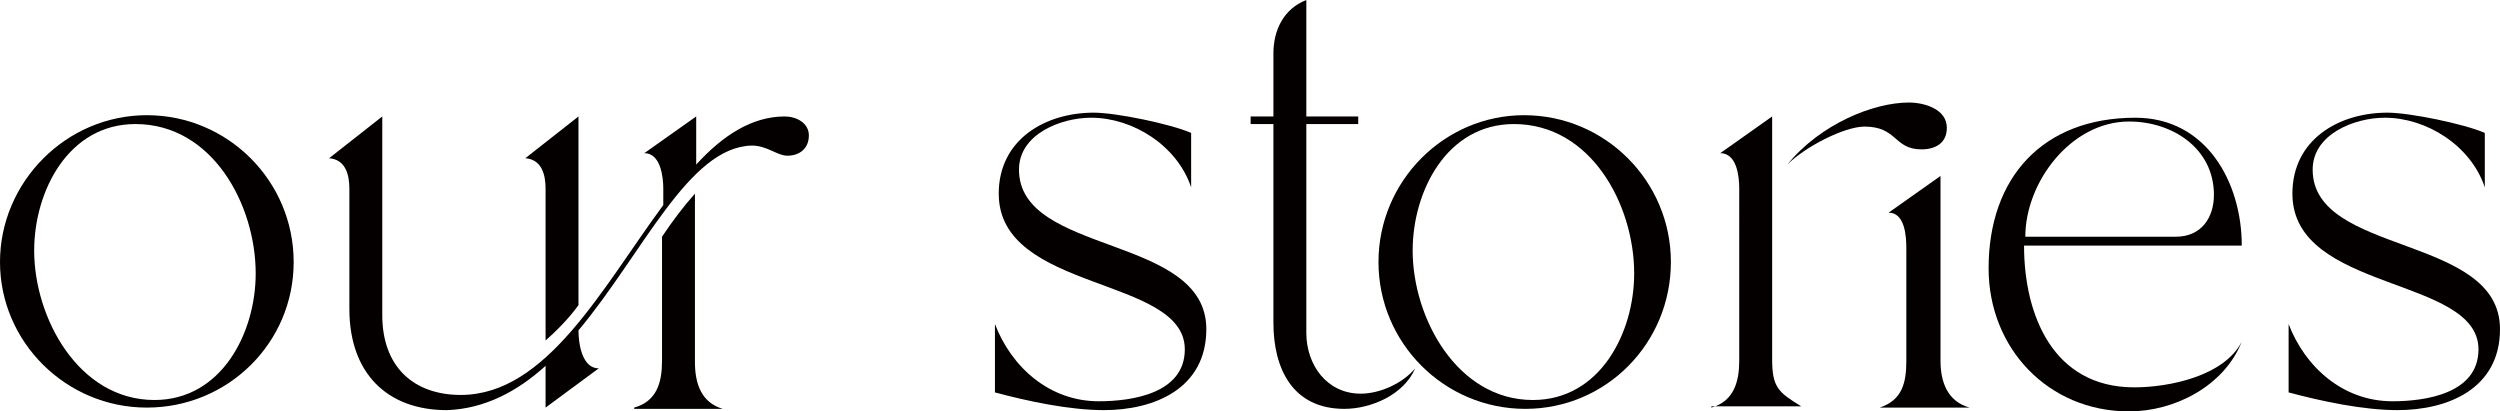
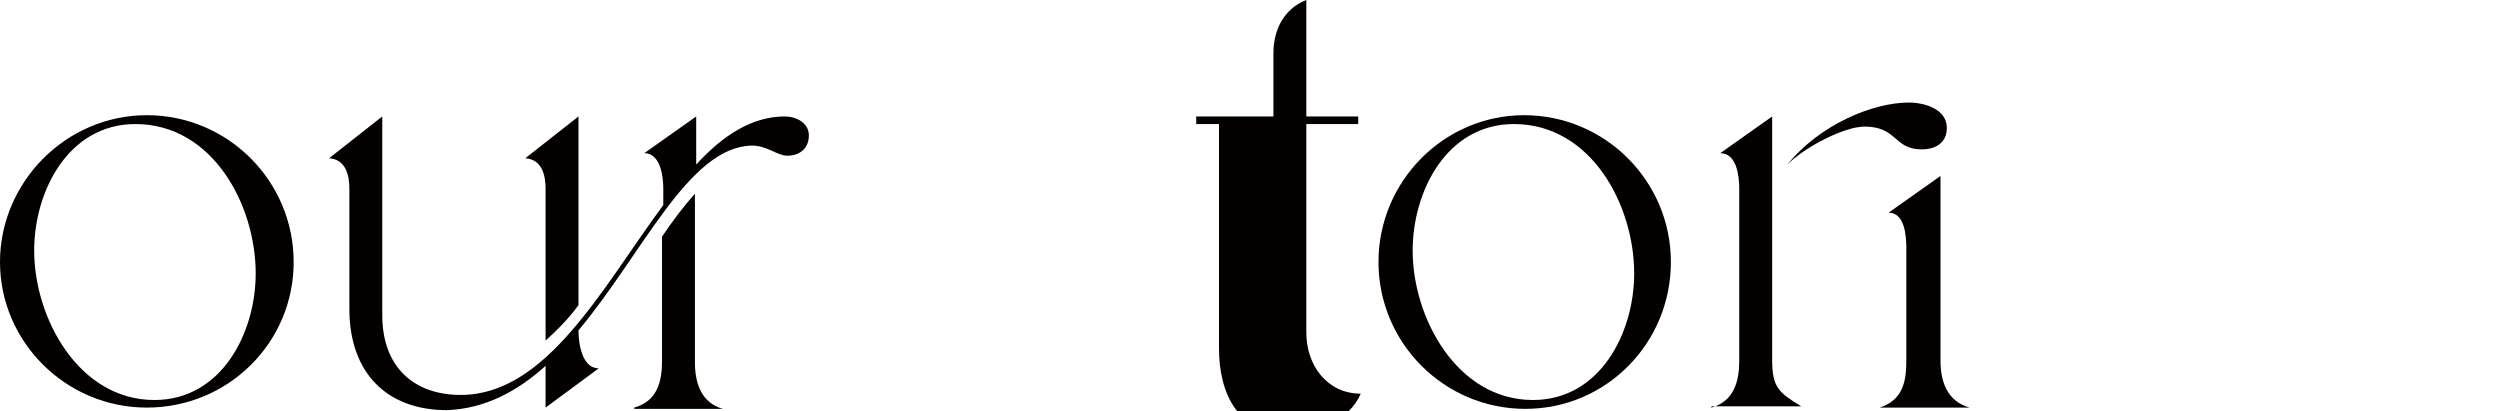
<svg xmlns="http://www.w3.org/2000/svg" version="1.1" id="레이어_1" x="0px" y="0px" width="197.5px" height="32.5px" viewBox="0 0 197.5 32.5" style="enable-background:new 0 0 197.5 32.5;" xml:space="preserve">
  <style type="text/css">
	.st0{fill:#040000;}
</style>
  <g>
    <path class="st0" d="M11.6,9.1c6.4,0,11.6,5.2,11.6,11.6S18,32.2,11.6,32.2C5.2,32.2,0,27,0,20.7S5.2,9.1,11.6,9.1z M2.7,19.8   c0,5.3,3.5,11.8,9.5,11.8c5.3,0,8-5.3,8-10c0-5.4-3.4-11.8-9.5-11.8C5.4,9.8,2.7,15.1,2.7,19.8z" />
    <path class="st0" d="M30.2,9.2v15.7c0,4.1,2.5,6.3,6.2,6.3c6.8,0,11.2-8.5,16-15v-1.3c0-0.9-0.2-2.8-1.5-2.8L55,9.2V13   c2.1-2.3,4.4-3.8,7-3.8c0.9,0,1.9,0.5,1.9,1.5s-0.7,1.6-1.7,1.6c-0.8,0-1.6-0.8-2.8-0.8c-5,0.1-8.6,8.5-13.7,14.6   c0,1.1,0.3,3,1.6,3l-4.2,3.1v-3.3c-2.2,2-4.8,3.4-7.8,3.5c-4.7,0-7.7-2.9-7.7-8v-9.5c0-1.1-0.3-2.3-1.6-2.4L30.2,9.2z M45.7,9.2   v14.9c-0.7,1-1.8,2.1-2.6,2.8v-12c0-1.1-0.3-2.3-1.6-2.4L45.7,9.2z M50.1,32.2c1.8-0.5,2.2-2,2.2-3.7v-9.8c0.8-1.2,1.7-2.4,2.6-3.4   v13.3c0,1.7,0.5,3.2,2.2,3.7H50.1z" />
-     <path class="st0" d="M86.8,31.7c2.6,0,6.8-0.6,6.8-4.1c0-5.8-14.7-4.5-14.7-12.3c0-4.3,3.7-6.4,7.5-6.4c1.8,0,6.1,0.9,7.7,1.6v4.3   c-1.1-3.3-4.6-5.5-7.9-5.5c-2.4,0-5.7,1.3-5.7,4.1c0,6.8,14.8,5.1,14.8,12.6c0,4.7-4.1,6.4-8.1,6.4c-2.7,0-6-0.7-8.6-1.4v-5.4   C79.9,29,82.9,31.7,86.8,31.7z" />
-     <path class="st0" d="M98.8,9.2h1.8v-5c0-1.8,0.8-3.5,2.6-4.2v9.2h4.1v0.6h-4.1v16.5c0,2.5,1.6,4.8,4.3,4.8c1.5,0,3.3-0.8,4.3-2   c-0.9,2.1-3.5,3.2-5.6,3.2c-4.1,0-5.6-3.2-5.6-6.8V9.8h-1.8V9.2z" />
+     <path class="st0" d="M98.8,9.2h1.8v-5c0-1.8,0.8-3.5,2.6-4.2v9.2h4.1v0.6h-4.1v16.5c0,2.5,1.6,4.8,4.3,4.8c-0.9,2.1-3.5,3.2-5.6,3.2c-4.1,0-5.6-3.2-5.6-6.8V9.8h-1.8V9.2z" />
    <path class="st0" d="M120.4,9.1c6.4,0,11.6,5.2,11.6,11.6s-5.1,11.6-11.5,11.6c-6.4,0-11.6-5.2-11.6-11.6S114.1,9.1,120.4,9.1z    M111.6,19.8c0,5.3,3.5,11.8,9.5,11.8c5.3,0,8-5.3,8-10c0-5.4-3.4-11.8-9.5-11.8C114.3,9.8,111.6,15.1,111.6,19.8z" />
    <path class="st0" d="M135.2,32.2c1.8-0.5,2.2-2.1,2.2-3.7V14.9c0-1-0.2-2.8-1.5-2.8l4.1-2.9v19.2c0,2.2,0.5,2.6,2.3,3.7H135.2z    M150.8,8.1c1.2,0,3,0.5,3,2c0,1.2-0.9,1.7-2,1.7c-2.2,0-1.9-1.8-4.5-1.8c-1.6,0-4.7,1.6-6.1,3C143.8,9.8,148,8.1,150.8,8.1z    M148.5,32.2c1.8-0.6,2.1-2,2.1-3.7v-8.9c0-0.9-0.1-2.8-1.4-2.8l4.1-2.9v14.6c0,1.6,0.5,3.2,2.3,3.7H148.5z" />
-     <path class="st0" d="M168.7,9.3c5.6,0,8.4,5.1,8.4,10.1h-17.2c0,5.5,2.3,11.2,8.7,11.2c2.8,0,7.1-0.9,8.5-3.6   c-1.4,3.5-5.3,5.5-8.9,5.5c-6.4,0-11.1-5-11.1-11.3C157.1,14,161.4,9.3,168.7,9.3z M160,18.7h11.9c2,0,3-1.5,3-3.3   c0-3.7-3.3-5.8-6.7-5.8C163.6,9.6,160,14.4,160,18.7z" />
-     <path class="st0" d="M189,31.7c2.6,0,6.8-0.6,6.8-4.1c0-5.8-14.7-4.5-14.7-12.3c0-4.3,3.7-6.4,7.5-6.4c1.8,0,6.1,0.9,7.7,1.6v4.3   c-1.1-3.3-4.6-5.5-7.9-5.5c-2.4,0-5.7,1.3-5.7,4.1c0,6.8,14.8,5.1,14.8,12.6c0,4.7-4.1,6.4-8.1,6.4c-2.7,0-6-0.7-8.6-1.4v-5.4   C182.1,29,185.1,31.7,189,31.7z" />
  </g>
</svg>